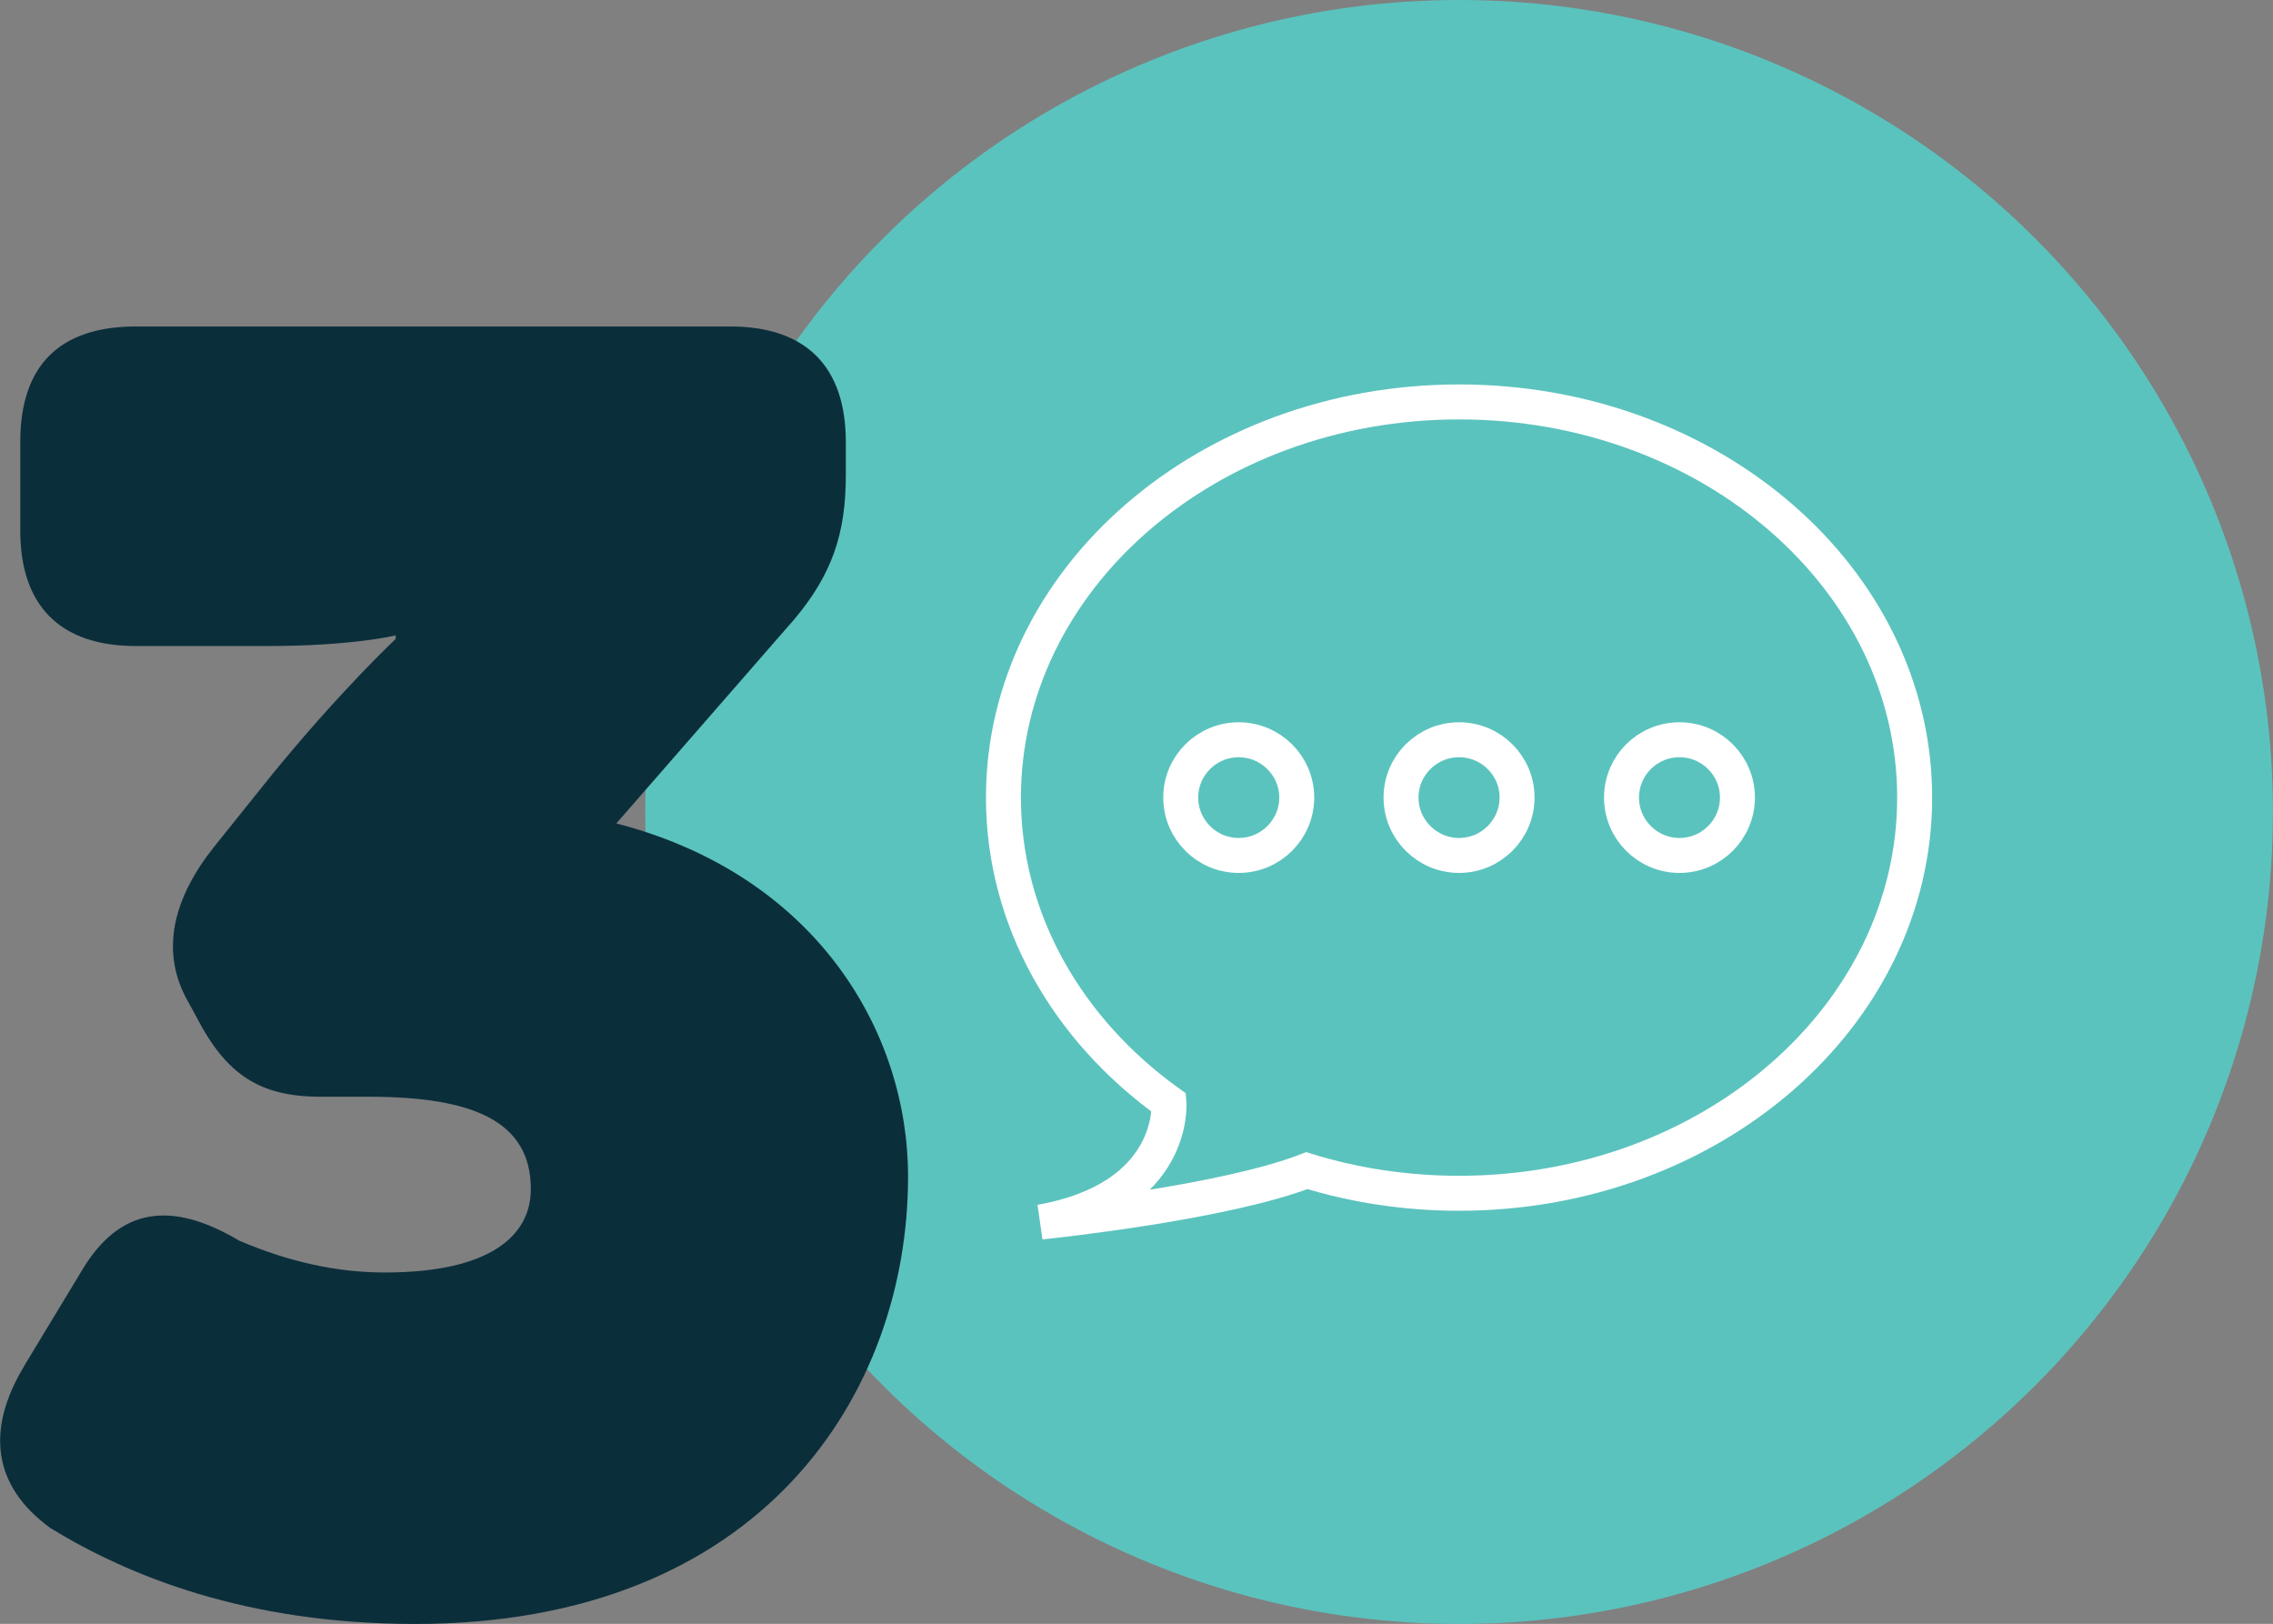
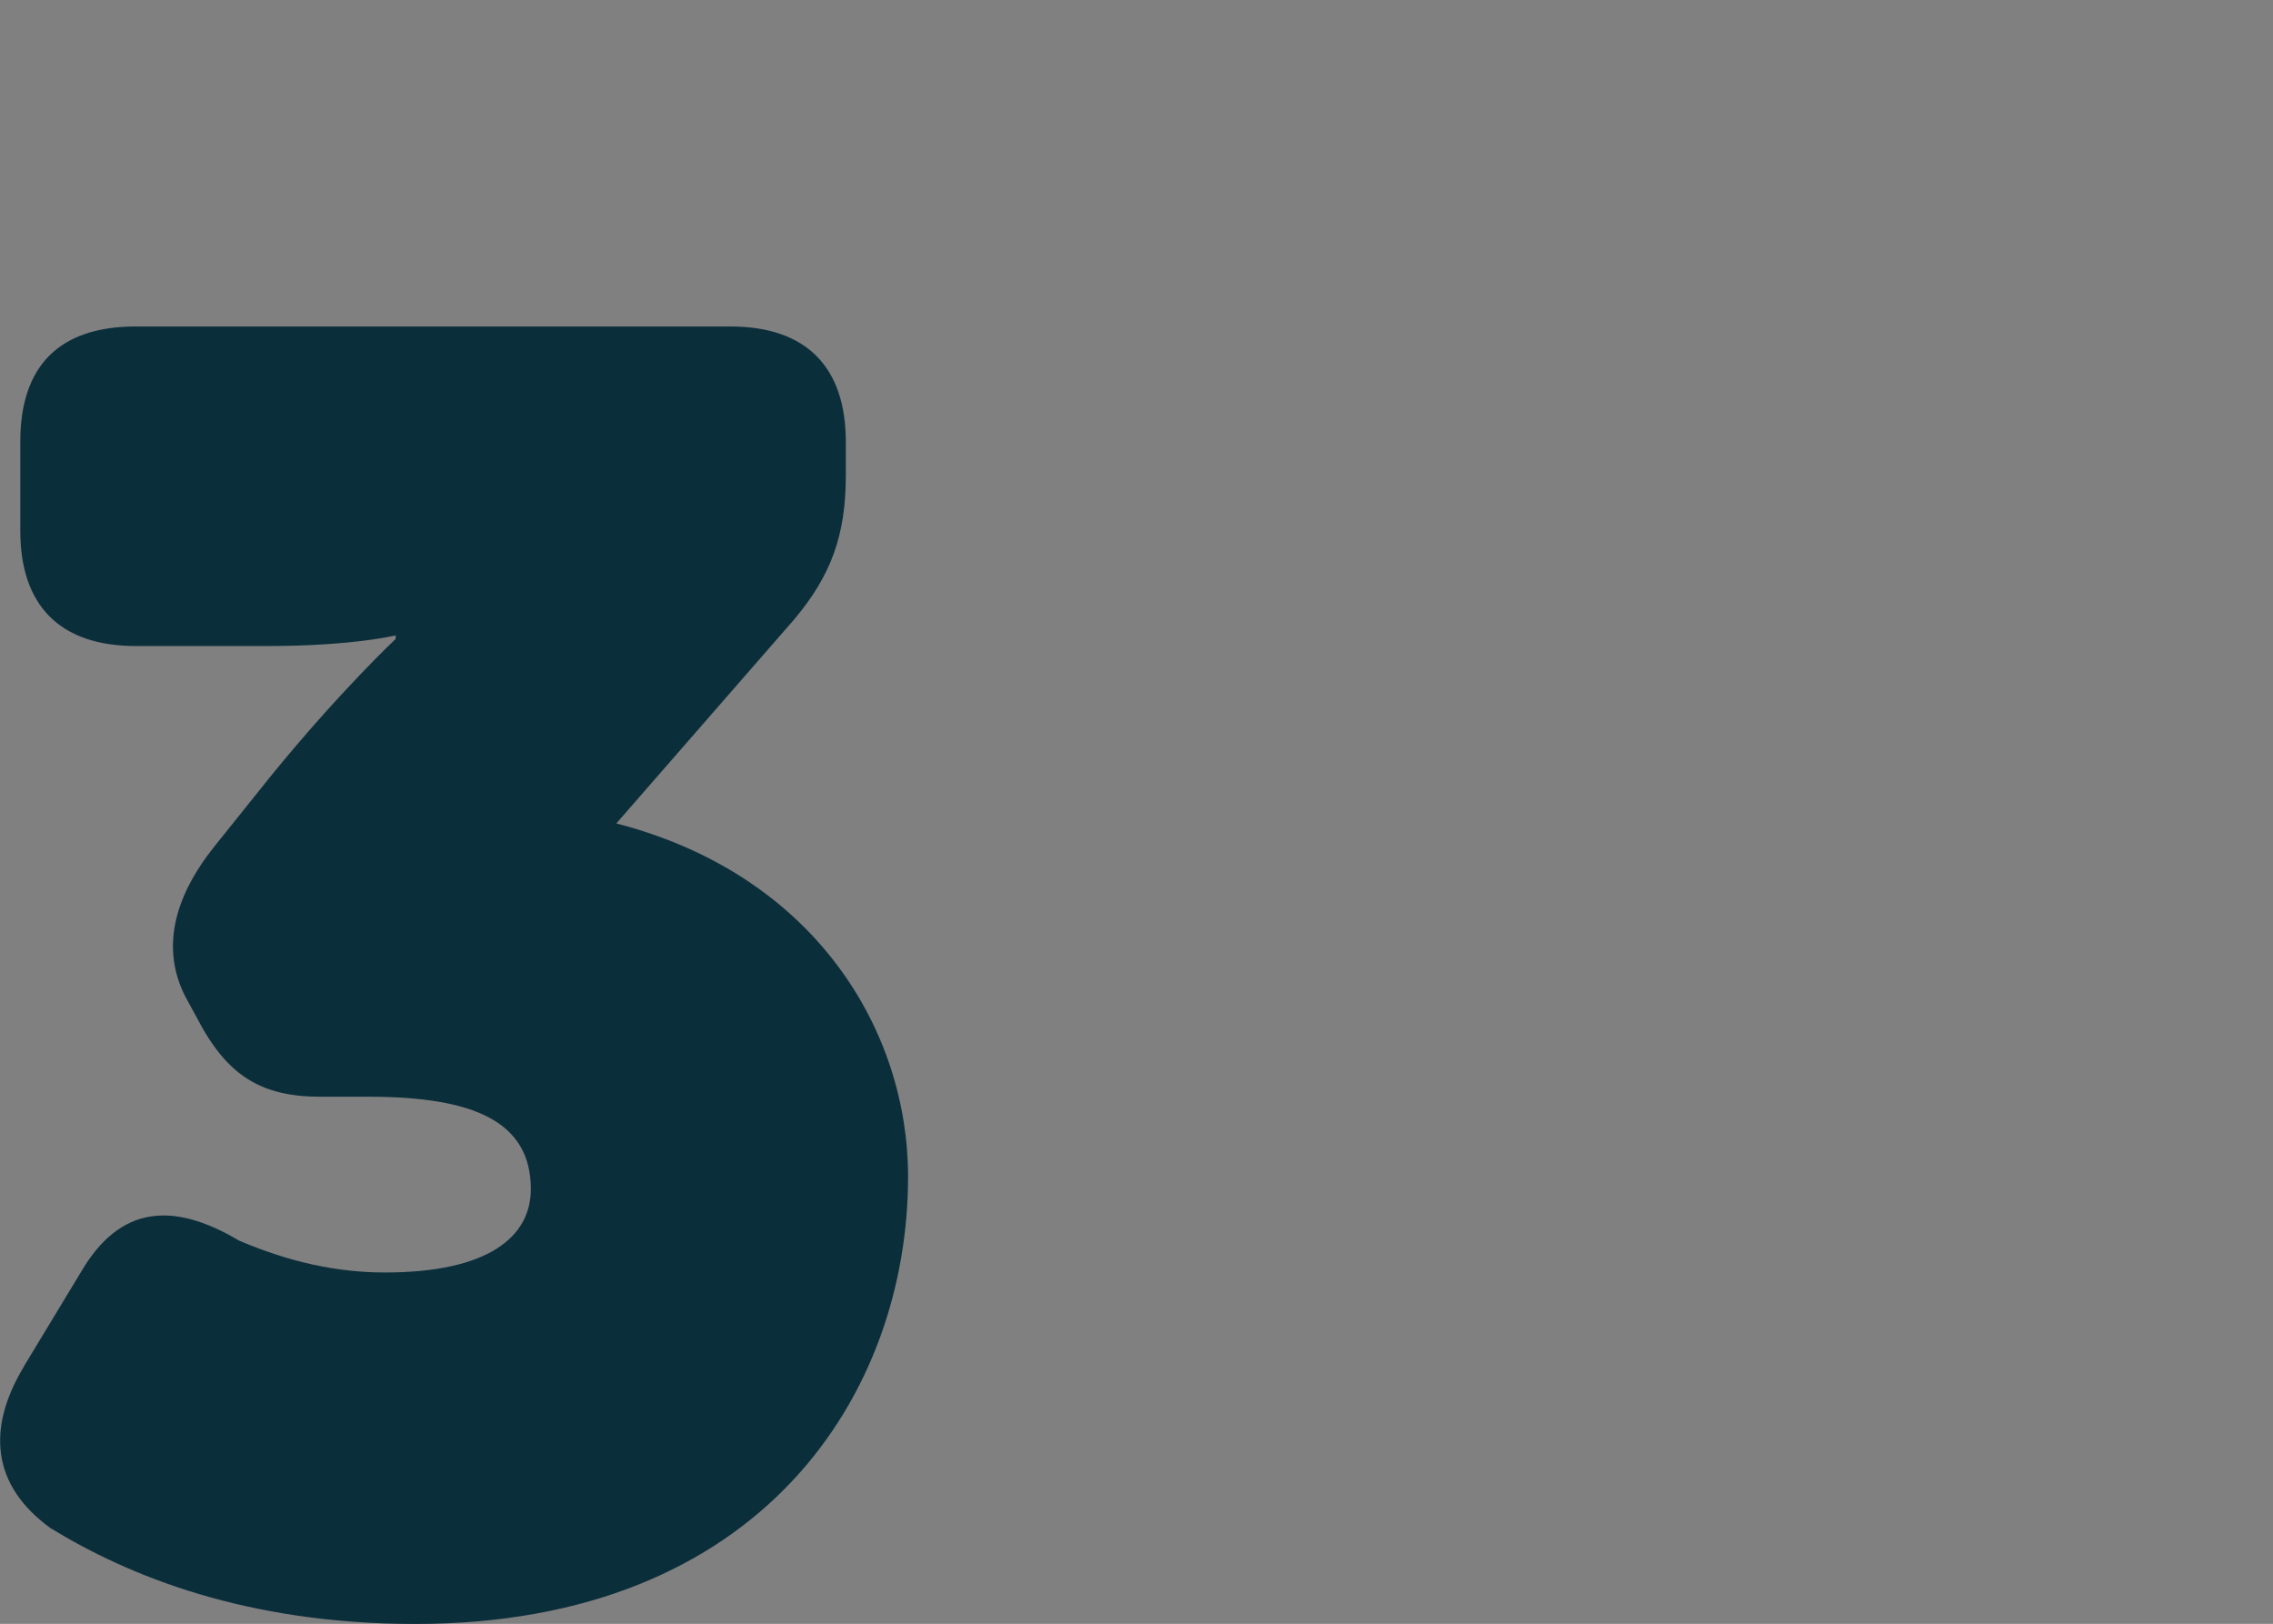
<svg xmlns="http://www.w3.org/2000/svg" viewBox="0 0 260 185.73" data-name="Layer 1" id="Layer_1">
  <rect x="0" y="0" width="260" height="185.73" fill="#808080" stroke="none" />
  <defs>
    <style>
      .cls-1 {
        fill: #5bc3be;
      }

      .cls-2 {
        fill: none;
        stroke: #fff;
        stroke-miterlimit: 10;
        stroke-width: 4px;
      }

      .cls-3 {
        fill: #0b2e3b;
      }
    </style>
  </defs>
  <g>
-     <ellipse ry="92.87" rx="93.09" cy="92.87" cx="166.9" class="cls-1" />
-     <path d="M166.9,45.97c-28.79,0-52.12,20.26-52.12,45.25,0,14.04,7.36,26.6,18.93,34.9,0,0,.89,10.87-14.68,13.65,1.78-.19,21.16-2.27,30.45-5.88,5.45,1.68,11.31,2.59,17.42,2.59,28.78,0,52.11-20.26,52.11-45.26s-23.33-45.25-52.11-45.25ZM141.69,97.84c-3.66,0-6.63-2.97-6.63-6.62s2.97-6.61,6.63-6.61,6.64,2.97,6.64,6.61-2.97,6.62-6.64,6.62ZM166.9,97.84c-3.66,0-6.64-2.97-6.64-6.62s2.97-6.61,6.64-6.61,6.63,2.97,6.63,6.61-2.97,6.62-6.63,6.62ZM192.11,97.84c-3.66,0-6.63-2.97-6.63-6.62s2.96-6.61,6.63-6.61,6.63,2.97,6.63,6.61-2.96,6.62-6.63,6.62Z" class="cls-2" />
-   </g>
+     </g>
  <path d="M2.72,156.3l6.51-10.76c4.48-7.71,10.58-8.12,18.11-3.65,5.7,2.44,11.19,3.65,16.69,3.65,11.8,0,16.69-4.06,16.69-9.54,0-7.71-6.51-10.56-18.52-10.56h-5.49c-6.92,0-10.79-2.44-14.24-9.13l-1.22-2.23c-2.85-5.48-1.43-11.37,3.26-17.25l6.51-8.12c7.94-9.74,14.24-15.63,14.24-15.63v-.41s-4.88,1.22-14.65,1.22h-15.06c-8.75,0-13.23-4.67-13.23-13.2v-10.15c0-8.73,4.48-13.2,13.23-13.2h67.97c8.75,0,13.23,4.67,13.23,13.2v3.86c0,6.7-1.63,11.37-5.9,16.44l-20.35,23.34c22.79,5.89,33.37,23.75,33.37,40.4,0,24.77-16.69,51.16-56.37,51.16-19.33,0-32.76-5.48-41.72-10.96-6.72-4.87-7.33-11.37-3.05-18.47Z" class="cls-3" />
</svg>